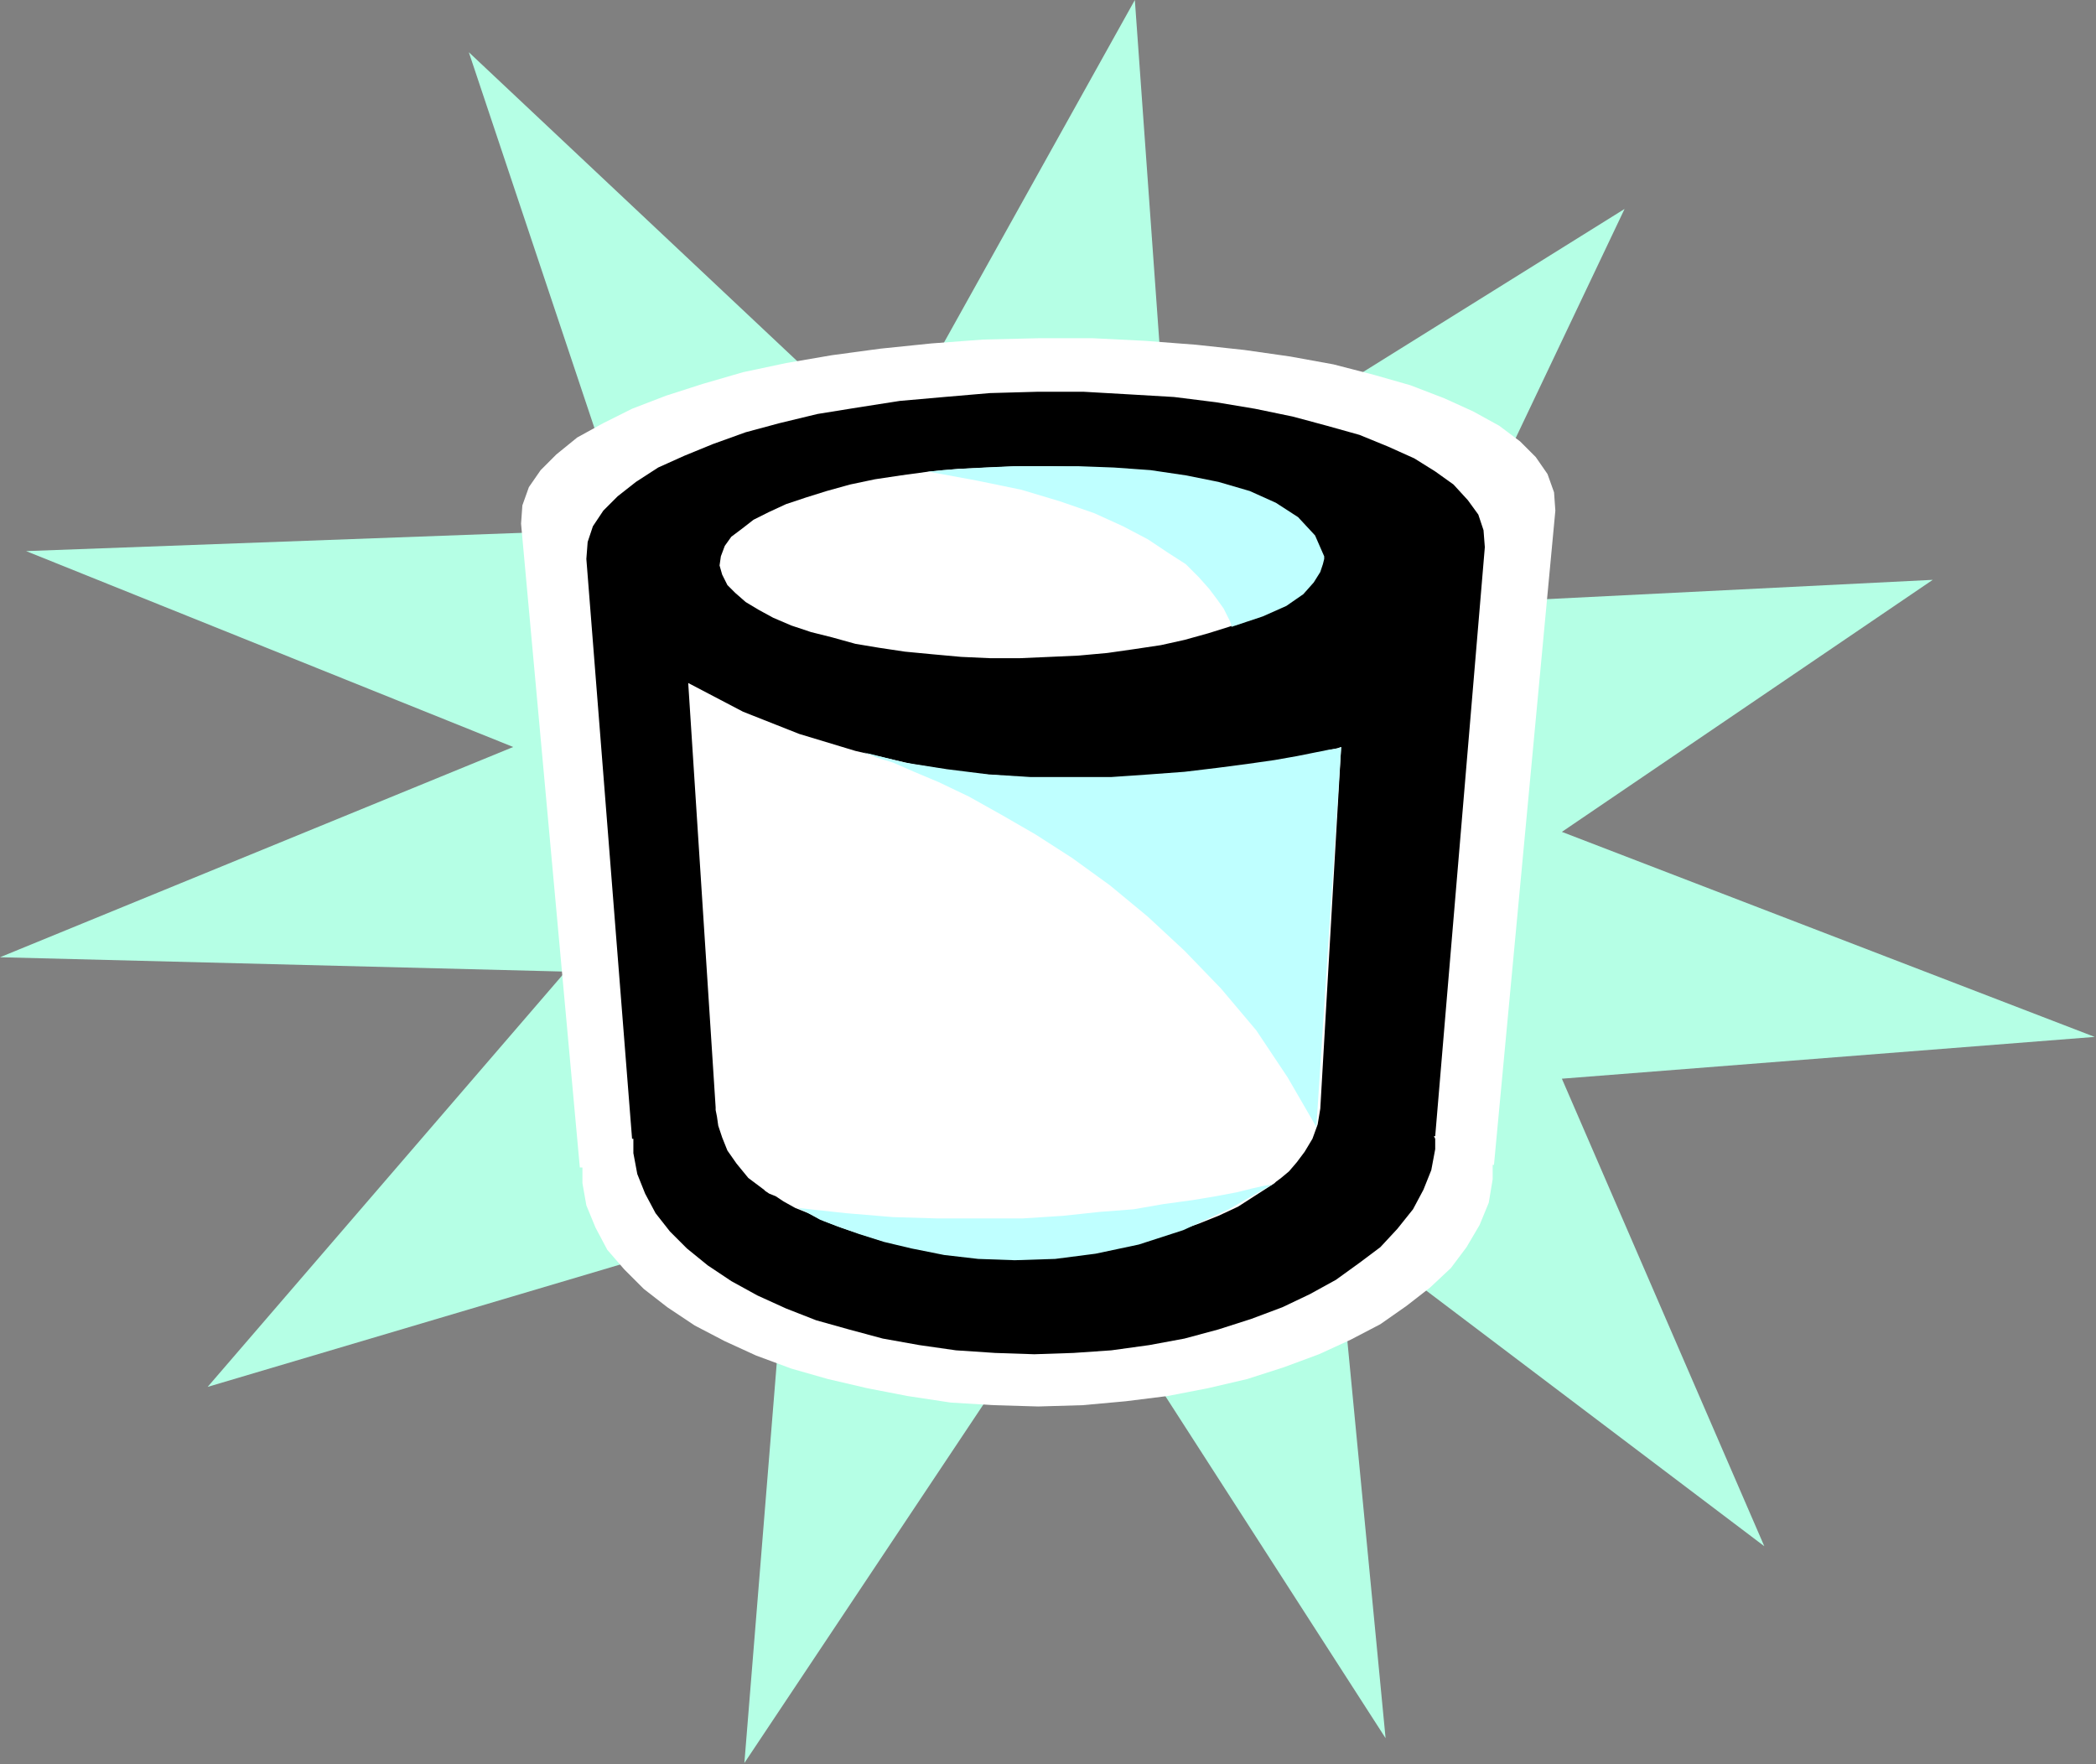
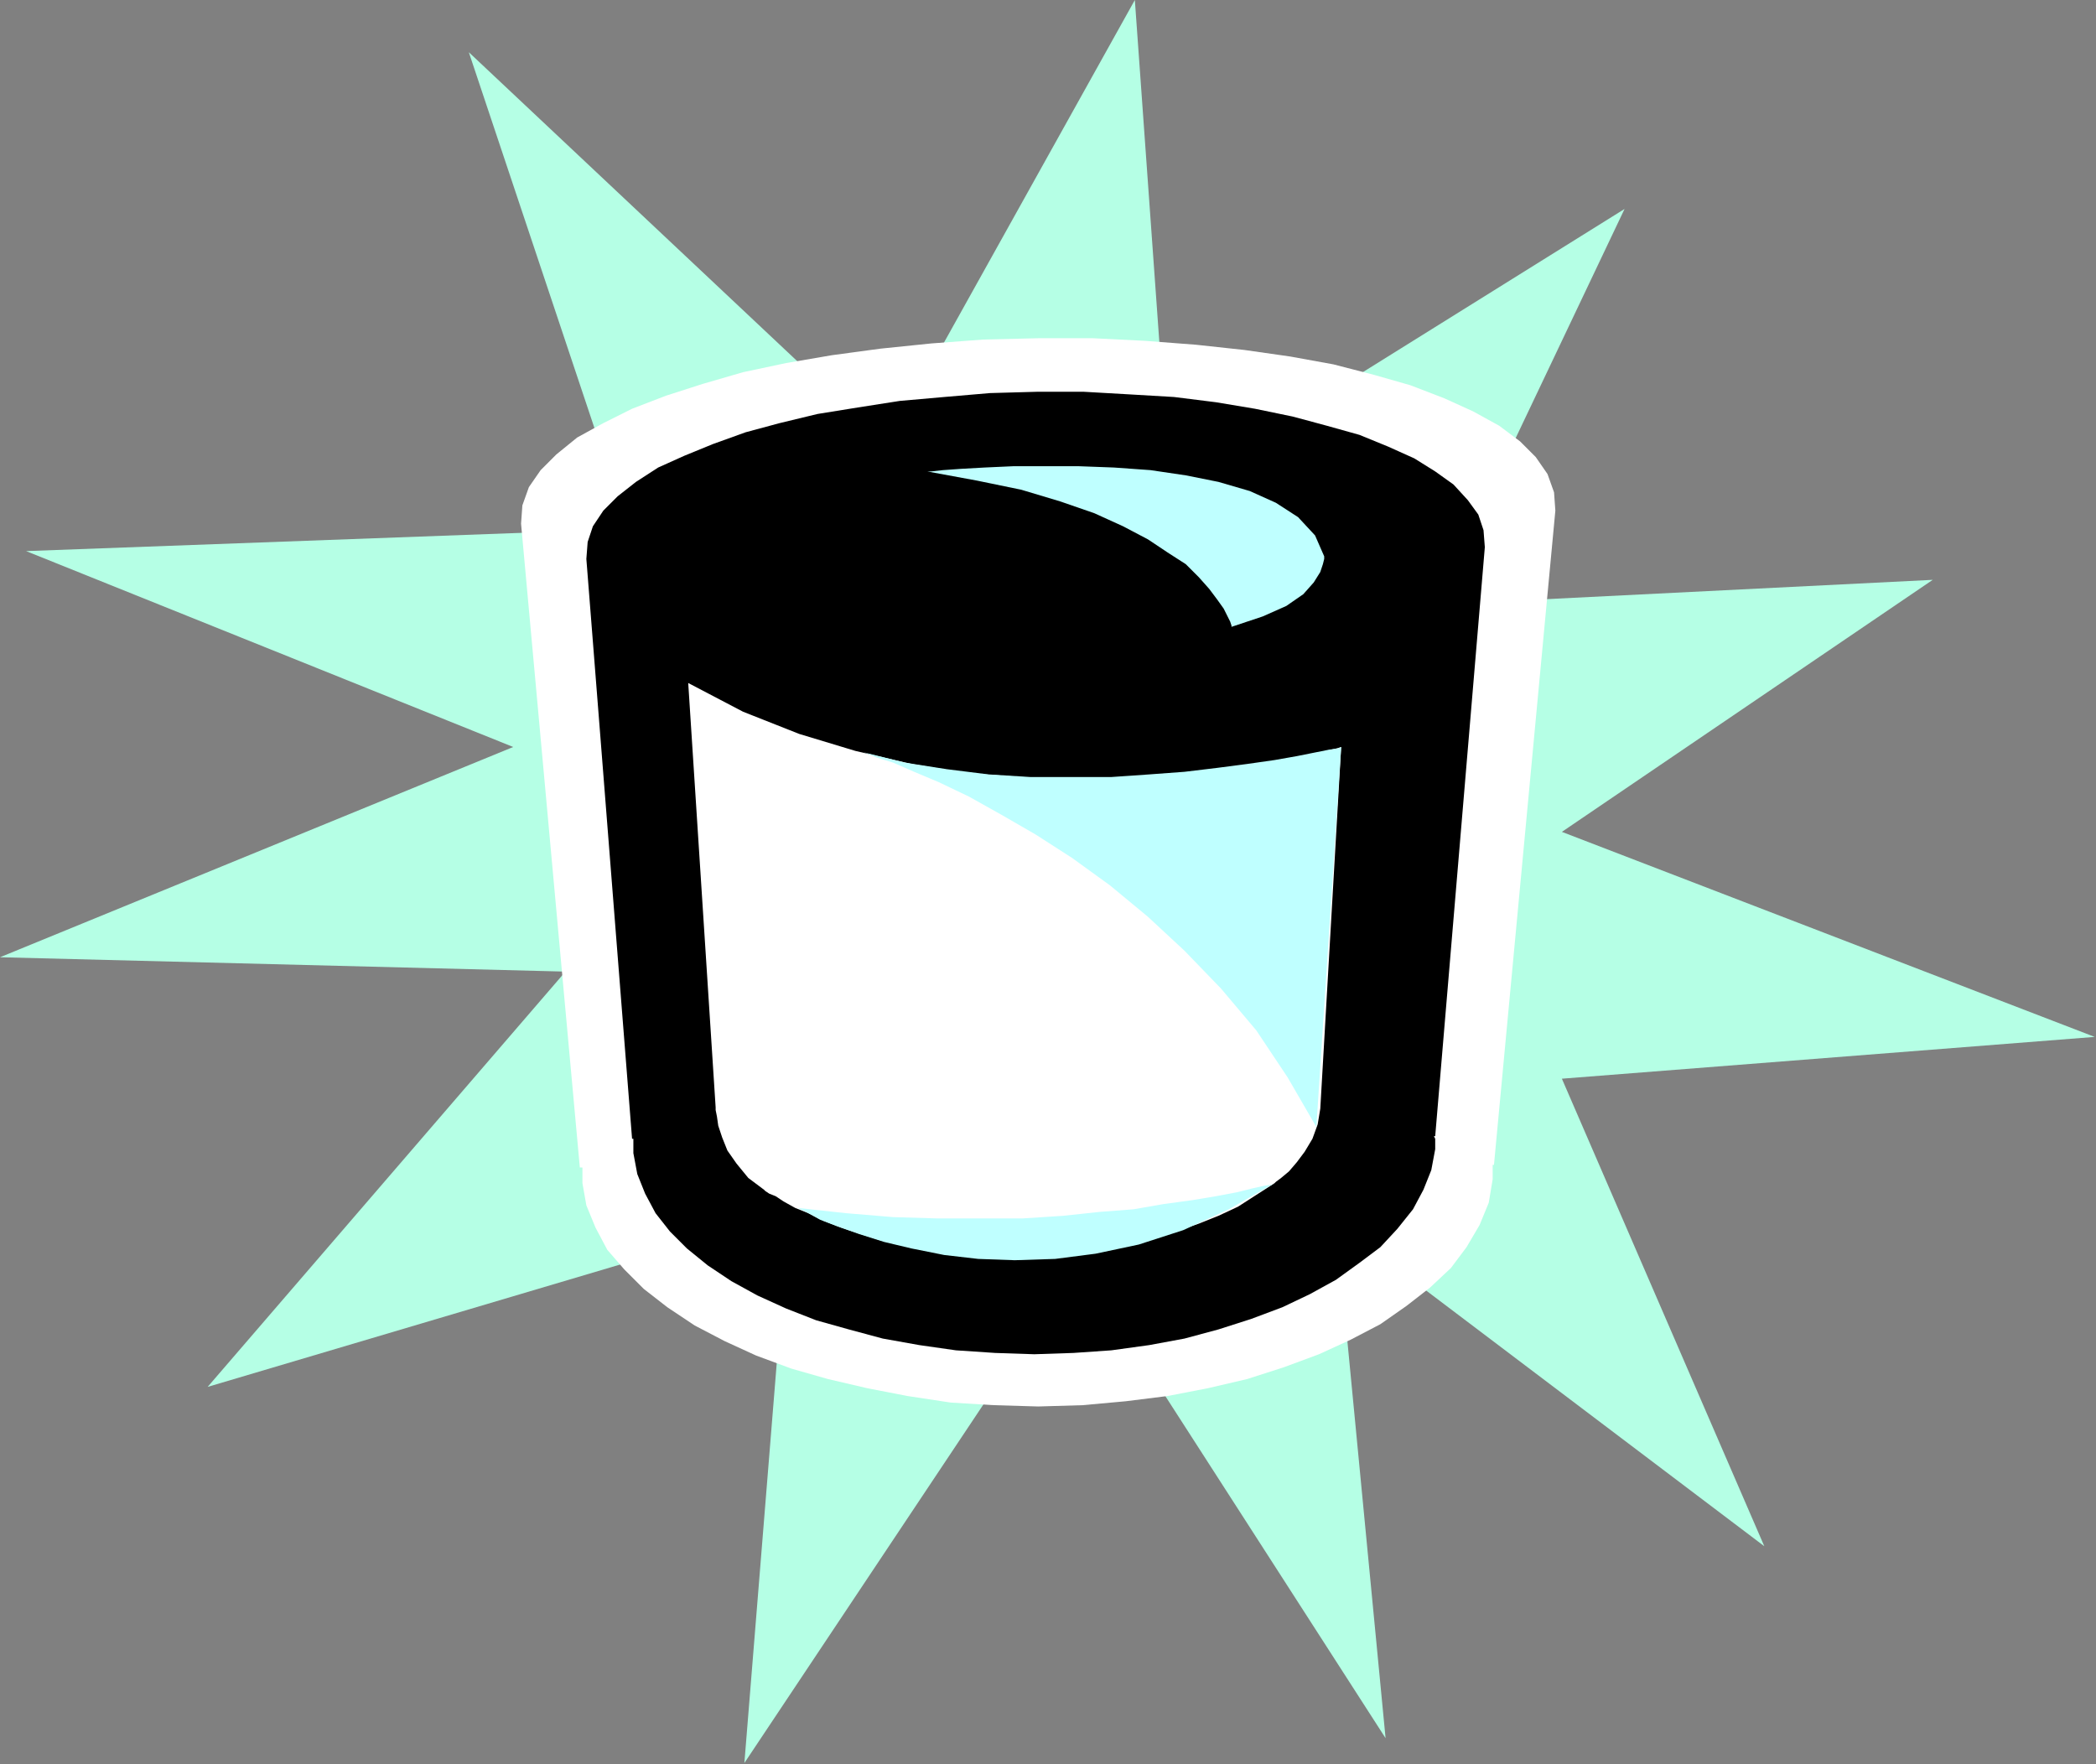
<svg xmlns="http://www.w3.org/2000/svg" xmlns:ns1="http://sodipodi.sourceforge.net/DTD/sodipodi-0.dtd" xmlns:ns2="http://www.inkscape.org/namespaces/inkscape" version="1.0" width="40.767mm" height="34.315mm" id="svg21" ns1:docname="CLP00260.WMF">
  <rect width="100%" height="100%" fill="#808080" stroke="none" />
  <ns1:namedview pagecolor="#ffffff" bordercolor="#666666" borderopacity="1" objecttolerance="10" gridtolerance="10" guidetolerance="10" ns2:pageopacity="0" ns2:pageshadow="2" ns2:window-width="640" ns2:window-height="480" id="namedview23" />
  <defs id="defs3">
    <pattern id="WMFhbasepattern" patternUnits="userSpaceOnUse" width="6" height="6" x="0" y="0" />
  </defs>
  <path style="fill:#b5ffe5;fill-rule:evenodd;fill-opacity:1;stroke:none;" d="  M 86.016,36.192   L 83.424,0   L 65.184,32.736   L 34.464,3.84   L 46.176,38.88   L 1.92,40.512   L 37.728,54.912   L 0,70.368   L 41.568,71.424   L 15.264,101.952   L 57.984,89.28   L 54.72,129.6   L 79.296,92.736   L 101.856,127.776   L 98.208,89.856   L 129.696,113.664   L 114.816,79.296   L 153.984,76.224   L 114.816,61.152   L 142.08,42.624   L 105.6,44.448   L 119.424,15.36   L 86.016,36.192  z " id="path5" />
  <path style="fill:#ffffff;fill-rule:evenodd;fill-opacity:1;stroke:none;" d="  M 114.336,37.536   L 114.24,36.192   L 113.76,34.848   L 112.896,33.6   L 111.744,32.448   L 110.208,31.296   L 108.288,30.24   L 106.176,29.28   L 103.68,28.32   L 100.992,27.552   L 98.016,26.784   L 94.848,26.208   L 91.488,25.728   L 87.936,25.344   L 84.192,25.056   L 80.352,24.864   L 76.32,24.864   L 72.288,24.96   L 68.448,25.248   L 64.704,25.632   L 61.152,26.112   L 57.792,26.688   L 54.624,27.36   L 51.648,28.224   L 48.96,29.088   L 46.464,30.048   L 44.352,31.104   L 42.432,32.16   L 40.896,33.408   L 39.744,34.56   L 38.88,35.808   L 38.4,37.152   L 38.304,38.496   L 42.624,85.824   L 42.816,85.824   L 42.816,86.112   L 42.816,86.4   L 42.816,86.688   L 42.816,86.976   L 43.104,88.608   L 43.776,90.24   L 44.64,91.872   L 45.888,93.312   L 47.328,94.752   L 49.056,96.096   L 51.072,97.44   L 53.28,98.592   L 55.584,99.648   L 58.176,100.608   L 60.864,101.376   L 63.744,102.048   L 66.72,102.624   L 69.888,103.104   L 73.056,103.296   L 76.32,103.392   L 79.584,103.296   L 82.752,103.008   L 85.824,102.624   L 88.8,102.048   L 91.68,101.376   L 94.368,100.512   L 96.96,99.552   L 99.264,98.496   L 101.472,97.344   L 103.392,96   L 105.12,94.656   L 106.656,93.216   L 107.808,91.68   L 108.768,90.048   L 109.44,88.416   L 109.728,86.688   L 109.728,86.4   L 109.728,86.112   L 109.728,85.824   L 109.728,85.632   L 109.824,85.632   L 114.336,37.536  z " id="path7" />
  <path style="fill:#000000;fill-rule:evenodd;fill-opacity:1;stroke:none;" d="  M 109.152,40.224   L 109.056,38.976   L 108.672,37.824   L 107.904,36.768   L 106.848,35.616   L 105.504,34.656   L 103.968,33.696   L 102.048,32.832   L 99.936,31.968   L 97.536,31.296   L 95.04,30.624   L 92.256,30.048   L 89.376,29.568   L 86.304,29.184   L 83.04,28.992   L 79.68,28.8   L 76.224,28.8   L 72.768,28.896   L 69.408,29.184   L 66.144,29.472   L 63.072,29.952   L 60.096,30.432   L 57.312,31.104   L 54.816,31.776   L 52.416,32.64   L 50.304,33.504   L 48.384,34.368   L 46.752,35.424   L 45.408,36.48   L 44.352,37.536   L 43.584,38.688   L 43.2,39.84   L 43.104,41.088   L 46.464,83.712   L 46.56,83.712   L 46.56,84   L 46.56,84.192   L 46.56,84.48   L 46.56,84.768   L 46.848,86.304   L 47.424,87.744   L 48.192,89.184   L 49.248,90.528   L 50.496,91.776   L 52.032,93.024   L 53.76,94.176   L 55.68,95.232   L 57.792,96.192   L 60,97.056   L 62.4,97.728   L 64.896,98.4   L 67.584,98.88   L 70.272,99.264   L 73.152,99.456   L 76.032,99.552   L 78.912,99.456   L 81.696,99.264   L 84.48,98.88   L 87.072,98.4   L 89.568,97.728   L 91.968,96.96   L 94.272,96.096   L 96.288,95.136   L 98.208,94.08   L 99.936,92.832   L 101.472,91.68   L 102.72,90.336   L 103.872,88.896   L 104.64,87.456   L 105.216,86.016   L 105.504,84.48   L 105.504,84.288   L 105.504,84   L 105.504,83.712   L 105.408,83.52   L 105.504,83.52   L 109.152,40.224  z " id="path9" />
-   <path style="fill:#ffffff;fill-rule:evenodd;fill-opacity:1;stroke:none;" d="  M 74.976,48.384   L 77.184,48.288   L 79.296,48.192   L 81.408,48   L 83.424,47.712   L 85.344,47.424   L 87.072,47.04   L 88.8,46.56   L 90.336,46.08   L 91.776,45.6   L 93.024,45.024   L 94.176,44.448   L 95.136,43.776   L 95.904,43.2   L 96.48,42.528   L 96.768,41.76   L 96.96,41.088   L 96.864,40.32   L 96.576,39.648   L 96.096,38.976   L 95.328,38.304   L 94.464,37.728   L 93.312,37.152   L 92.064,36.576   L 90.624,36.096   L 89.088,35.712   L 87.36,35.328   L 85.536,34.944   L 83.616,34.656   L 81.6,34.464   L 79.488,34.368   L 77.28,34.272   L 74.976,34.272   L 72.672,34.368   L 70.464,34.464   L 68.352,34.656   L 66.24,34.944   L 64.32,35.232   L 62.496,35.616   L 60.768,36.096   L 59.232,36.576   L 57.792,37.056   L 56.544,37.632   L 55.392,38.208   L 54.528,38.88   L 53.76,39.456   L 53.28,40.128   L 52.992,40.896   L 52.896,41.568   L 53.088,42.24   L 53.472,43.008   L 54.048,43.584   L 54.816,44.256   L 55.776,44.832   L 56.832,45.408   L 58.176,45.984   L 59.616,46.464   L 61.152,46.848   L 62.88,47.328   L 64.608,47.616   L 66.528,47.904   L 68.544,48.096   L 70.656,48.288   L 72.768,48.384   L 74.976,48.384  z " id="path11" />
  <path style="fill:#ffffff;fill-rule:evenodd;fill-opacity:1;stroke:none;" d="  M 50.592,50.208   L 52.608,81.408   L 52.608,81.6   L 52.704,82.08   L 52.8,82.752   L 53.088,83.616   L 53.472,84.576   L 54.144,85.536   L 55.008,86.592   L 56.16,87.456   L 56.256,87.552   L 56.544,87.744   L 57.024,87.936   L 57.6,88.32   L 58.464,88.8   L 59.424,89.184   L 60.576,89.76   L 61.824,90.24   L 63.264,90.72   L 64.8,91.2   L 66.528,91.584   L 68.352,91.872   L 70.368,92.16   L 72.48,92.352   L 74.688,92.352   L 76.992,92.256   L 77.088,92.256   L 77.376,92.256   L 77.952,92.16   L 78.624,92.16   L 79.488,92.064   L 80.448,91.968   L 81.504,91.776   L 82.752,91.488   L 84,91.2   L 85.344,90.912   L 86.688,90.432   L 88.128,89.952   L 89.568,89.376   L 91.008,88.704   L 92.352,87.84   L 93.696,86.976   L 93.792,86.88   L 94.176,86.592   L 94.752,86.112   L 95.328,85.44   L 95.904,84.672   L 96.48,83.712   L 96.864,82.656   L 97.056,81.504   L 98.592,54.912   L 98.304,55.008   L 97.44,55.2   L 96,55.584   L 94.08,55.872   L 91.68,56.352   L 88.992,56.736   L 85.92,57.024   L 82.56,57.216   L 78.912,57.312   L 75.072,57.12   L 71.04,56.832   L 67.008,56.16   L 62.88,55.2   L 58.752,53.952   L 54.624,52.32   L 50.592,50.208  z " id="path13" />
  <path style="fill:#bfffff;fill-rule:evenodd;fill-opacity:1;stroke:none;" d="  M 68.16,34.656   L 68.448,34.656   L 69.312,34.56   L 70.656,34.464   L 72.384,34.368   L 74.496,34.272   L 76.8,34.272   L 79.296,34.272   L 81.888,34.368   L 84.576,34.56   L 87.168,34.944   L 89.568,35.424   L 91.872,36.096   L 93.792,36.96   L 95.424,38.016   L 96.672,39.36   L 97.344,40.896   L 97.344,41.088   L 97.248,41.472   L 97.056,42.048   L 96.576,42.816   L 95.808,43.68   L 94.56,44.544   L 92.832,45.312   L 90.528,46.08   L 90.528,45.984   L 90.432,45.696   L 90.24,45.312   L 89.952,44.736   L 89.472,44.064   L 88.896,43.296   L 88.128,42.432   L 87.168,41.472   L 85.824,40.608   L 84.384,39.648   L 82.56,38.688   L 80.448,37.728   L 77.952,36.864   L 75.072,36   L 71.808,35.328   L 68.16,34.656  z " id="path15" />
  <path style="fill:#bfffff;fill-rule:evenodd;fill-opacity:1;stroke:none;" d="  M 63.456,55.296   L 63.744,55.392   L 64.416,55.68   L 65.664,56.064   L 67.2,56.736   L 69.024,57.504   L 71.232,58.56   L 73.632,59.904   L 76.128,61.344   L 78.816,63.072   L 81.6,65.088   L 84.384,67.392   L 87.072,69.888   L 89.76,72.672   L 92.352,75.744   L 94.656,79.2   L 96.768,82.848   L 98.592,54.912   L 98.4,55.008   L 97.728,55.104   L 96.768,55.296   L 95.328,55.584   L 93.696,55.872   L 91.68,56.16   L 89.472,56.448   L 87.072,56.736   L 84.48,56.928   L 81.696,57.12   L 78.72,57.12   L 75.744,57.12   L 72.672,56.928   L 69.6,56.544   L 66.528,56.064   L 63.456,55.296  z " id="path17" />
  <path style="fill:#bfffff;fill-rule:evenodd;fill-opacity:1;stroke:none;" d="  M 58.656,88.8   L 58.848,88.896   L 59.424,89.184   L 60.288,89.664   L 61.536,90.144   L 63.168,90.72   L 64.992,91.296   L 67.008,91.776   L 69.408,92.256   L 71.904,92.544   L 74.592,92.64   L 77.568,92.544   L 80.544,92.16   L 83.712,91.488   L 86.976,90.432   L 90.336,88.896   L 93.696,86.976   L 93.504,87.072   L 92.928,87.168   L 92.064,87.36   L 90.912,87.648   L 89.376,87.936   L 87.648,88.224   L 85.536,88.512   L 83.328,88.896   L 80.832,89.088   L 78.144,89.376   L 75.168,89.568   L 72.192,89.568   L 68.928,89.568   L 65.664,89.472   L 62.208,89.184   L 58.656,88.8  z " id="path19" />
</svg>